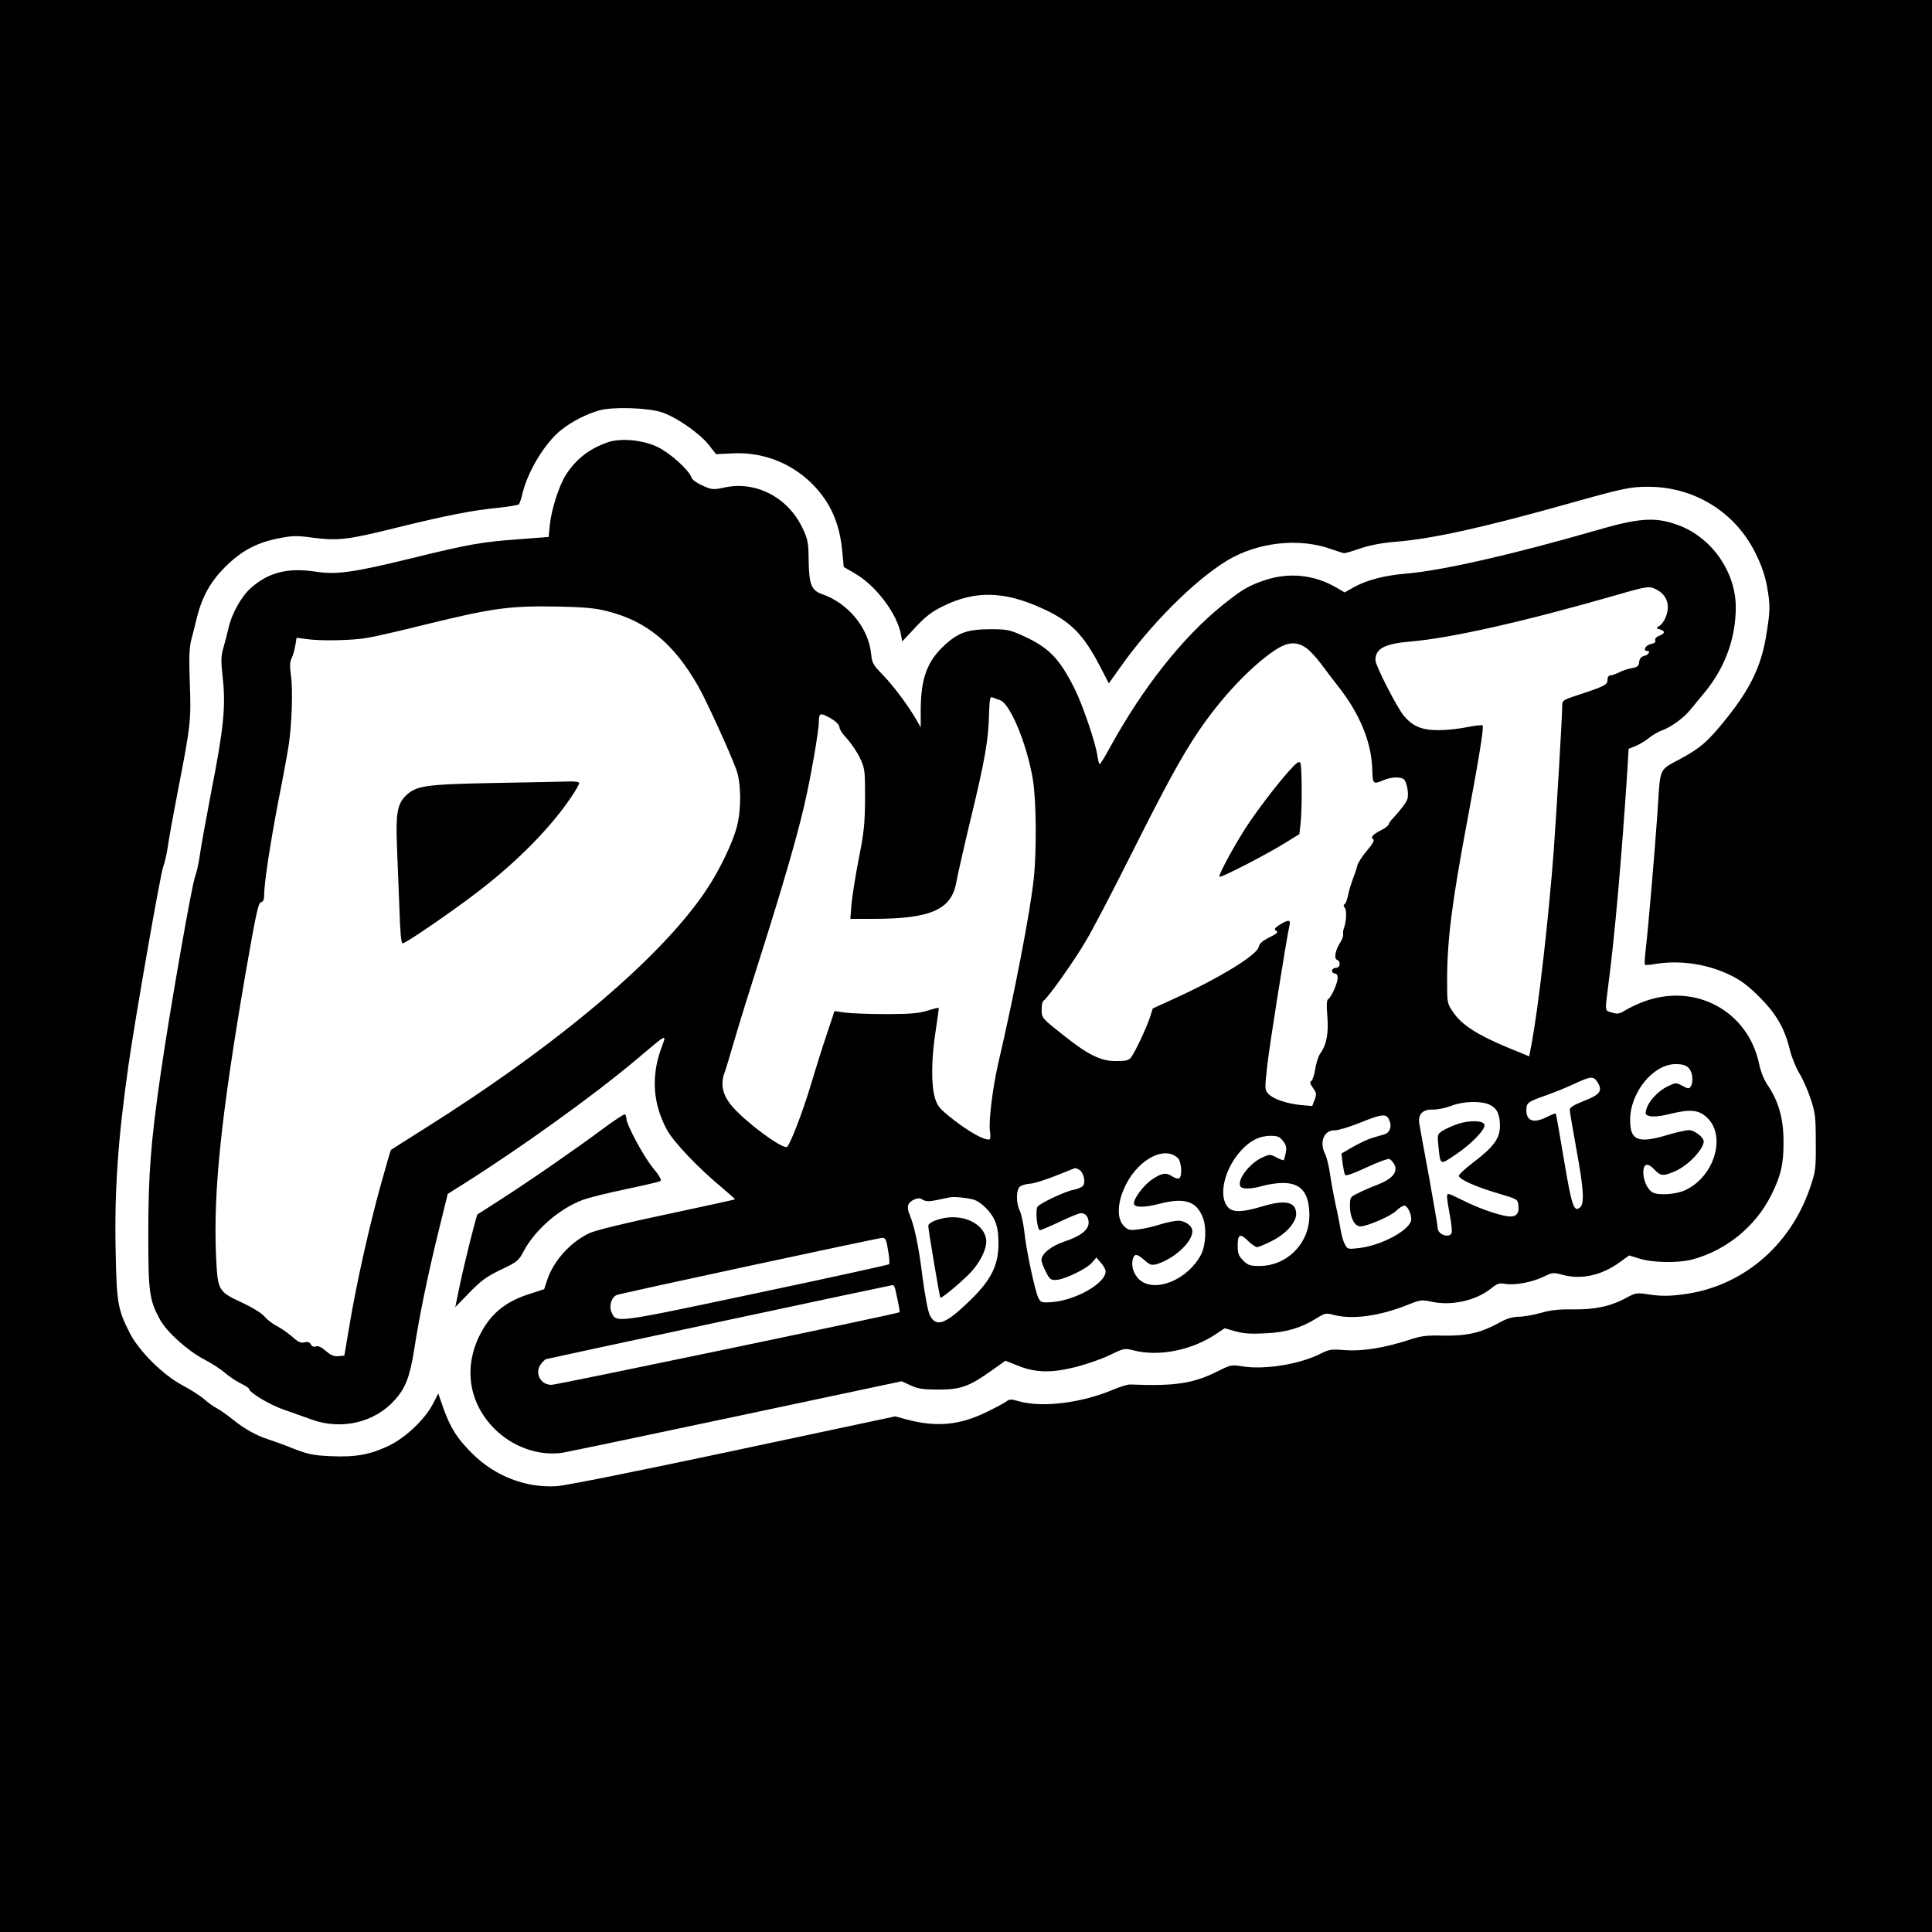
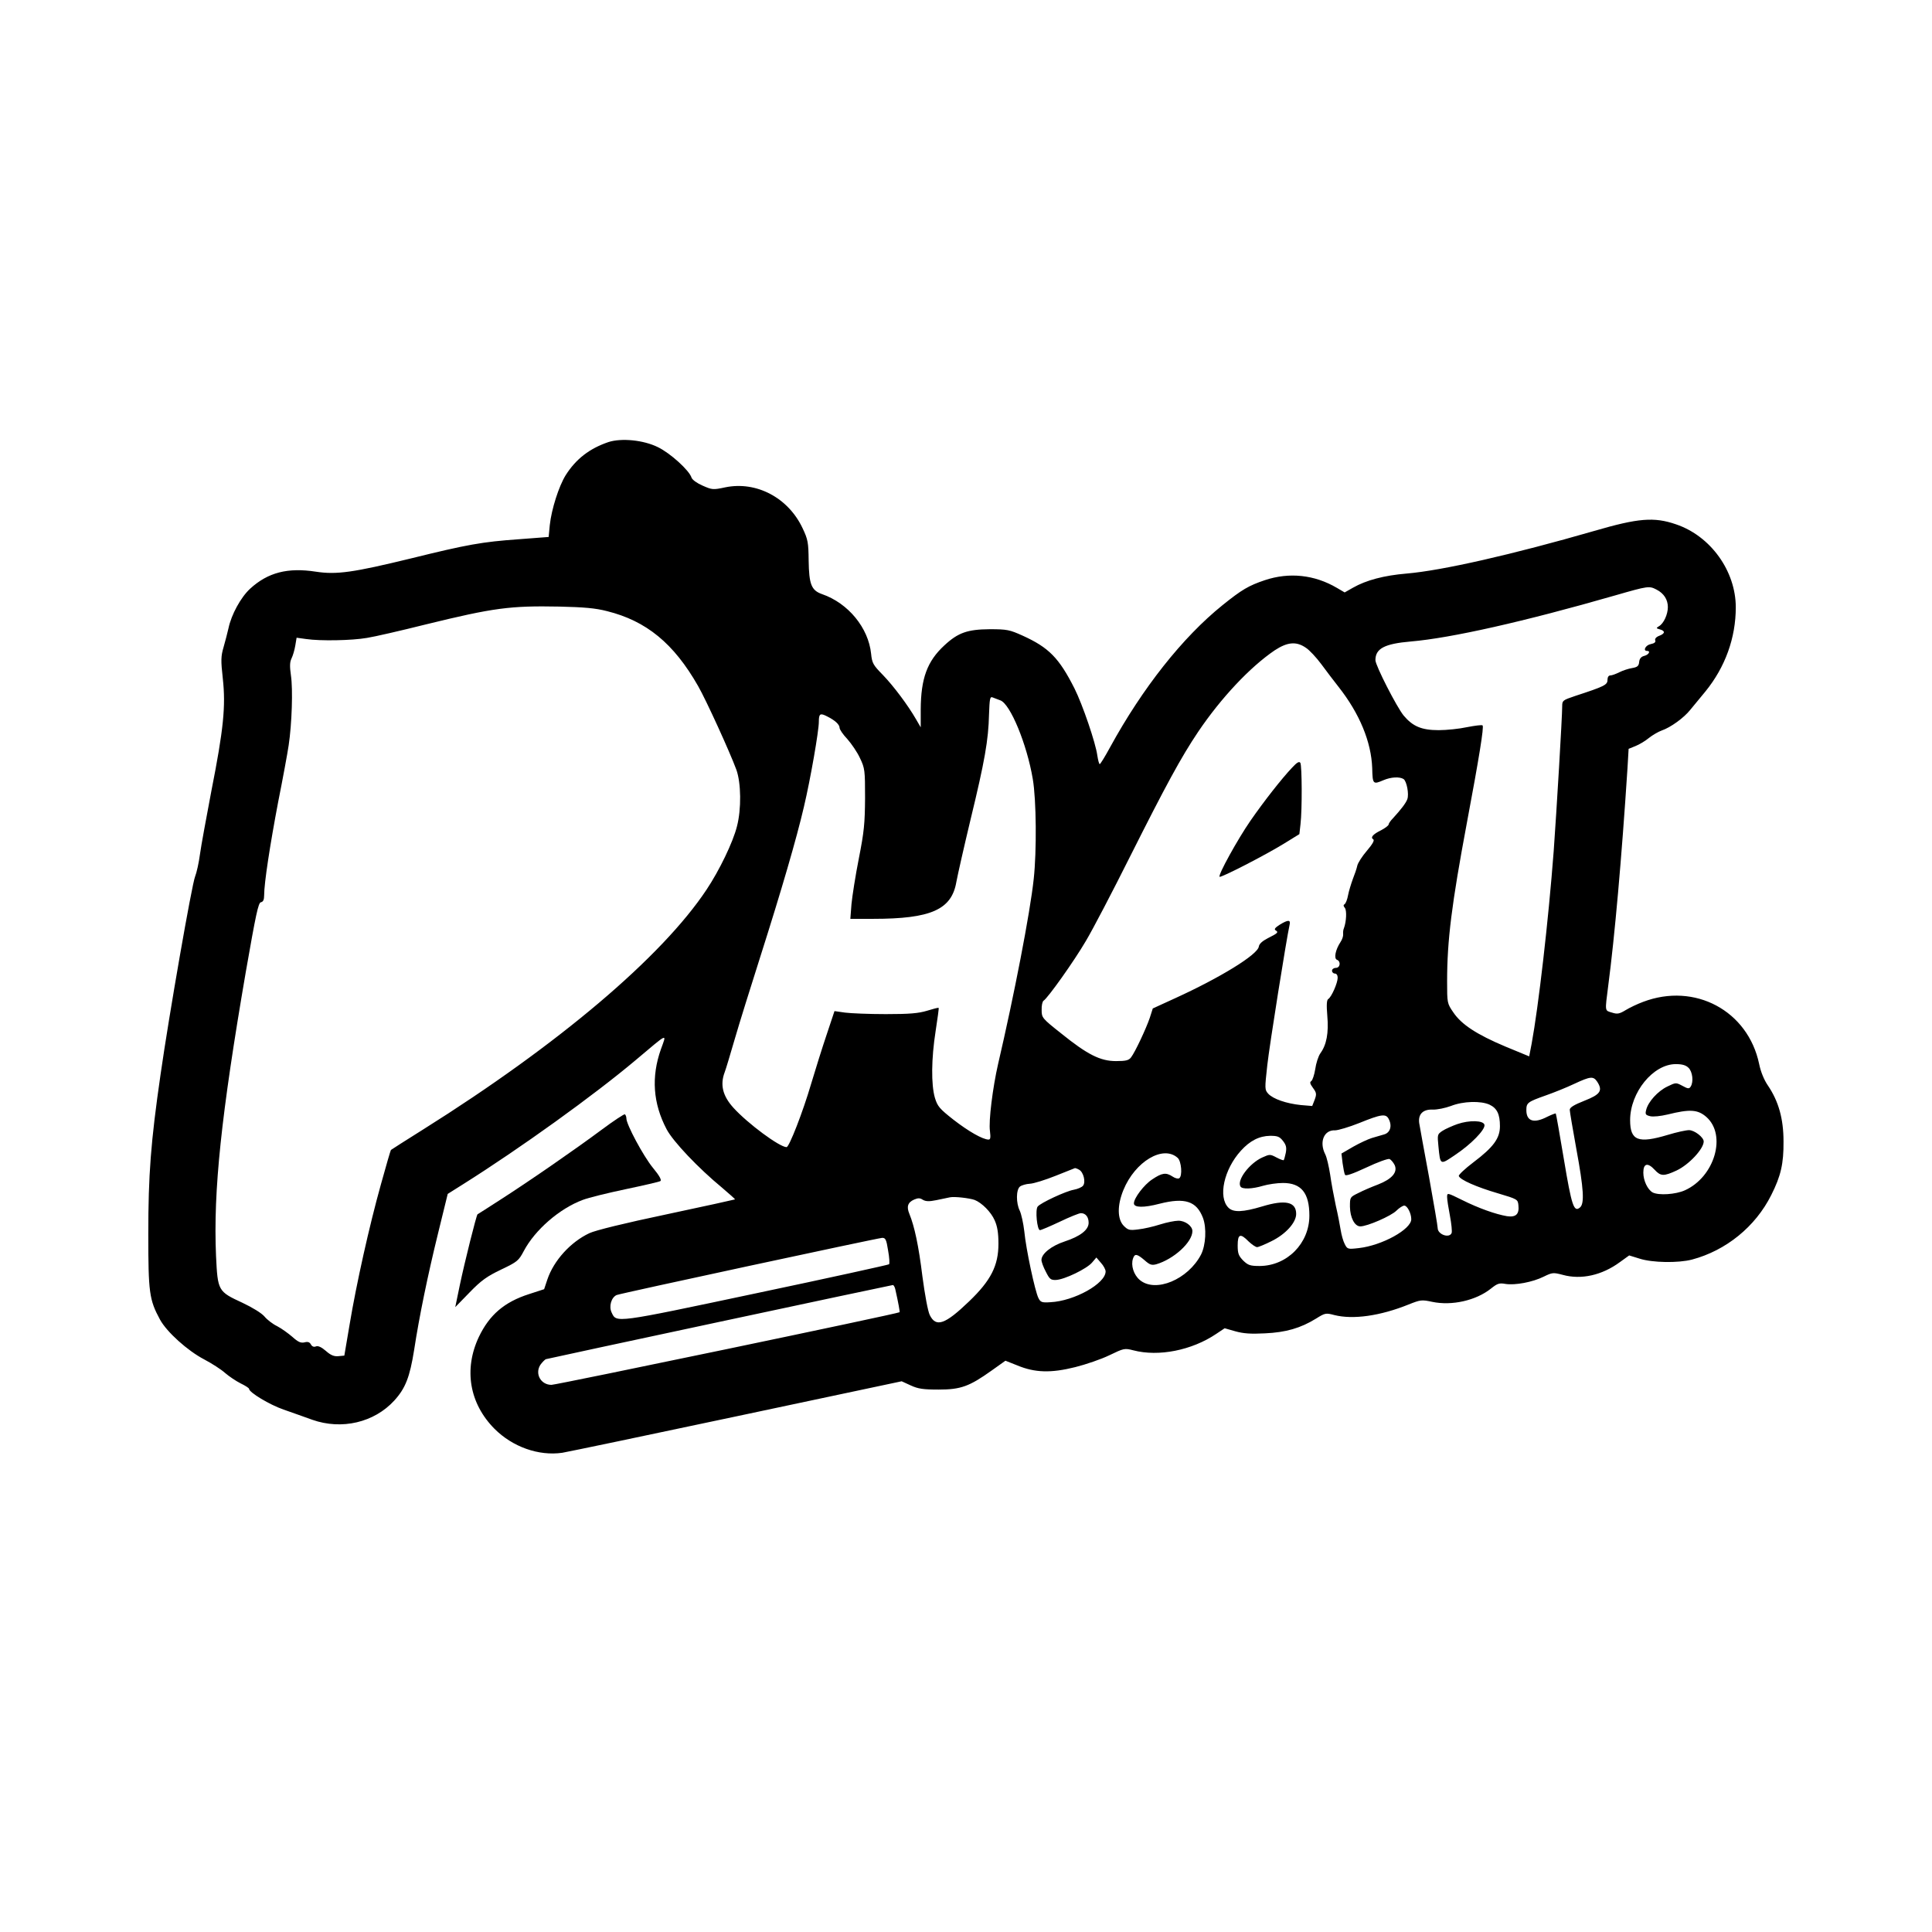
<svg xmlns="http://www.w3.org/2000/svg" version="1.0" width="1024pt" height="1024pt" viewBox="0 0 1024 1024" preserveAspectRatio="xMidYMid meet">
  <g transform="translate(0,1024) scale(0.1,-0.1)" fill="#000000" stroke="none">
-     <path d="M0 5120 l0 -5120 5120 0 5120 0 0 5120 0 5120 -5120 0 -5120 0 0 -5120z m3510 2934 c76 -26 196 -109 245 -170 l40 -51 85 4 c159 9 312 -49 425 -162 97 -97 147 -211 160 -365 l7 -75 60 -35 c111 -64 223 -213 243 -322 l7 -38 70 75 c57 61 87 83 152 115 168 81 321 77 523 -16 147 -67 215 -136 304 -307 l46 -89 59 83 c161 229 395 463 568 568 163 98 383 122 553 60 32 -11 63 -21 68 -21 6 0 45 11 87 26 52 17 114 29 191 35 190 16 451 73 897 198 303 85 339 93 436 93 243 0 460 -133 568 -351 32 -64 51 -120 61 -174 19 -106 18 -132 -5 -271 -26 -154 -83 -273 -204 -425 -100 -126 -141 -162 -244 -218 -123 -67 -111 -39 -127 -287 -15 -214 -49 -616 -64 -742 -4 -35 -5 -64 -2 -66 3 -2 29 0 56 5 130 21 274 0 395 -59 56 -27 95 -56 155 -116 90 -90 134 -166 162 -282 9 -37 32 -93 50 -123 19 -31 46 -92 60 -136 24 -72 27 -95 27 -230 1 -144 -1 -154 -32 -245 -107 -309 -364 -523 -676 -561 -69 -9 -112 -9 -168 -1 -74 11 -76 11 -129 -17 -82 -45 -168 -63 -284 -61 -74 1 -118 -4 -170 -19 -38 -11 -91 -20 -117 -20 -34 -1 -65 -10 -110 -36 -93 -50 -165 -66 -288 -64 -90 2 -117 -1 -186 -24 -130 -42 -248 -60 -336 -53 -70 6 -83 4 -127 -18 -112 -57 -297 -87 -416 -68 -58 9 -63 8 -129 -25 -130 -66 -229 -81 -466 -71 -14 0 -54 -12 -89 -27 -165 -70 -373 -97 -497 -63 -45 13 -54 13 -70 0 -11 -8 -59 -34 -109 -58 -140 -68 -262 -79 -418 -38 l-62 17 -860 -183 c-499 -106 -891 -185 -935 -187 -163 -10 -326 53 -446 172 -81 80 -117 137 -155 244 l-26 75 -28 -54 c-42 -82 -145 -180 -235 -223 -99 -47 -175 -61 -307 -55 -93 4 -120 10 -198 40 -49 20 -108 41 -130 48 -64 20 -130 57 -188 104 -30 24 -69 52 -86 61 -18 9 -49 31 -69 49 -20 18 -71 50 -112 72 -105 55 -235 184 -284 282 -62 123 -68 160 -73 428 -7 322 12 597 68 989 35 246 170 1018 184 1051 7 18 19 68 25 111 6 43 31 179 55 303 66 339 68 363 61 560 -5 137 -3 187 8 230 8 30 22 84 30 119 28 110 72 189 150 267 85 84 166 128 284 151 72 14 95 15 181 3 132 -17 186 -11 446 54 256 63 401 92 539 105 54 6 102 14 106 18 4 4 13 30 19 57 29 120 120 269 204 336 56 45 135 86 204 105 69 20 261 14 333 -11z" />
    <path d="M3225 7897 c-100 -34 -172 -89 -227 -176 -36 -58 -75 -180 -84 -264 l-6 -63 -157 -12 c-197 -14 -274 -28 -574 -102 -304 -74 -393 -87 -503 -70 -149 23 -254 -4 -348 -90 -50 -46 -100 -138 -115 -210 -6 -25 -17 -70 -26 -100 -14 -48 -15 -69 -4 -167 16 -146 4 -268 -61 -597 -26 -138 -54 -288 -60 -333 -6 -46 -18 -99 -26 -119 -17 -41 -138 -734 -183 -1049 -52 -359 -65 -533 -65 -845 0 -310 5 -349 62 -454 36 -66 146 -165 234 -211 40 -21 90 -53 111 -72 21 -18 58 -43 82 -55 25 -12 45 -25 45 -29 0 -19 110 -85 183 -110 45 -16 114 -40 152 -54 156 -55 328 -15 435 102 59 65 82 124 105 268 27 177 72 395 127 619 l51 208 81 51 c305 192 694 472 915 658 177 149 165 144 134 58 -52 -147 -42 -287 30 -424 34 -65 169 -207 294 -310 39 -33 70 -61 69 -62 -1 -1 -164 -37 -362 -79 -224 -47 -378 -85 -410 -100 -100 -47 -189 -145 -223 -246 l-17 -51 -80 -26 c-131 -42 -210 -110 -266 -227 -81 -172 -50 -353 83 -487 96 -96 234 -145 359 -127 30 5 447 92 927 194 l872 185 48 -22 c39 -18 66 -22 148 -22 118 0 163 17 281 101 l73 52 63 -25 c94 -39 179 -41 307 -9 56 14 138 42 181 63 77 37 80 38 127 26 134 -35 310 0 439 87 l45 30 56 -16 c43 -12 81 -15 157 -11 112 5 190 28 271 78 48 30 52 31 97 19 99 -25 243 -5 394 56 63 25 69 26 125 14 104 -22 232 7 311 70 34 27 44 31 77 25 51 -8 144 9 204 39 45 22 50 22 100 9 98 -27 208 -2 302 67 l50 36 55 -17 c68 -22 205 -24 278 -5 180 48 336 174 420 342 51 101 66 167 65 284 0 120 -26 213 -83 297 -20 29 -38 73 -46 113 -59 283 -341 434 -615 330 -30 -11 -72 -31 -93 -44 -33 -20 -44 -22 -72 -13 -39 12 -38 2 -20 143 34 258 71 674 102 1152 l6 103 37 15 c20 8 52 27 71 43 19 15 50 33 67 39 47 16 118 67 152 110 17 20 53 64 80 97 105 129 161 284 161 446 0 192 -133 378 -317 440 -116 40 -200 33 -433 -35 -433 -125 -806 -210 -995 -226 -119 -10 -214 -35 -284 -75 l-44 -25 -41 24 c-119 70 -253 84 -382 41 -86 -29 -122 -50 -225 -133 -211 -170 -423 -438 -595 -752 -27 -50 -52 -90 -55 -90 -4 0 -9 21 -13 46 -9 67 -78 269 -121 355 -82 162 -136 217 -275 280 -69 31 -82 34 -175 34 -117 -1 -167 -18 -240 -86 -91 -84 -124 -175 -125 -339 l0 -95 -25 43 c-42 73 -118 175 -176 235 -51 52 -57 62 -62 112 -14 137 -121 268 -260 316 -57 20 -69 52 -71 178 -1 96 -4 112 -32 171 -76 162 -245 251 -410 217 -65 -14 -70 -13 -120 9 -30 13 -55 31 -59 43 -12 38 -112 129 -178 161 -77 38 -193 49 -262 27z m5555 -782 c39 -20 60 -53 60 -93 0 -38 -22 -87 -47 -101 -16 -10 -16 -11 5 -17 29 -8 28 -22 -4 -34 -16 -6 -24 -16 -21 -24 4 -9 -4 -16 -24 -20 -27 -5 -43 -36 -19 -36 20 0 9 -20 -14 -26 -17 -4 -26 -14 -28 -32 -2 -22 -9 -28 -38 -33 -19 -3 -49 -13 -67 -22 -18 -9 -39 -17 -48 -17 -9 0 -15 -9 -15 -24 0 -26 -16 -34 -172 -85 -65 -22 -68 -24 -68 -54 0 -58 -30 -559 -45 -767 -28 -370 -81 -827 -117 -1022 l-13 -67 -126 52 c-152 64 -233 117 -276 181 -33 48 -33 50 -33 165 0 217 24 408 105 841 65 346 91 508 83 515 -3 4 -40 -1 -82 -9 -41 -9 -109 -16 -151 -16 -90 0 -137 20 -185 77 -37 45 -150 266 -150 294 0 62 49 87 188 99 212 18 599 105 1082 244 177 51 181 51 220 31z m-5563 -114 c209 -52 354 -171 483 -397 43 -75 168 -349 203 -444 25 -70 27 -208 3 -300 -21 -84 -93 -233 -161 -335 -237 -357 -785 -821 -1500 -1270 -94 -59 -171 -108 -173 -110 -2 -2 -26 -84 -53 -182 -62 -222 -130 -527 -166 -743 l-28 -165 -32 -3 c-23 -2 -40 5 -66 28 -23 20 -41 28 -52 24 -11 -5 -21 -1 -27 10 -7 13 -17 16 -35 11 -19 -4 -33 2 -63 29 -22 19 -58 45 -81 57 -23 11 -53 34 -67 51 -15 18 -64 48 -117 73 -130 60 -131 63 -140 248 -15 345 27 745 158 1507 53 303 66 366 80 368 12 2 17 14 17 37 0 65 31 266 74 493 25 125 50 261 56 302 17 113 23 297 12 370 -7 49 -6 71 3 90 7 14 16 44 20 68 l7 42 51 -7 c75 -11 241 -8 322 6 39 6 178 38 310 71 363 89 449 100 710 95 129 -3 190 -8 252 -24z m3704 -194 c19 -12 56 -52 82 -87 26 -36 68 -90 92 -121 111 -141 173 -291 178 -430 2 -86 4 -88 60 -64 40 17 85 19 106 6 17 -11 30 -81 20 -107 -7 -20 -33 -54 -76 -101 -13 -13 -23 -28 -23 -33 0 -5 -18 -19 -39 -30 -45 -22 -59 -39 -42 -49 7 -5 -5 -26 -34 -60 -25 -29 -48 -65 -51 -79 -3 -15 -14 -47 -24 -72 -9 -25 -21 -63 -25 -85 -4 -22 -12 -43 -18 -47 -8 -5 -7 -10 1 -20 11 -14 8 -73 -5 -108 -4 -8 -5 -23 -4 -32 1 -9 -5 -28 -14 -41 -27 -41 -36 -87 -19 -94 22 -8 18 -43 -6 -43 -11 0 -20 -7 -20 -15 0 -8 7 -15 15 -15 9 0 15 -9 15 -22 0 -28 -33 -103 -50 -113 -8 -5 -10 -30 -5 -89 8 -91 -4 -154 -37 -199 -11 -16 -23 -54 -27 -84 -5 -30 -14 -58 -21 -63 -9 -6 -7 -14 9 -36 19 -26 20 -33 9 -63 l-13 -33 -60 5 c-77 8 -147 32 -173 60 -19 21 -19 26 -5 152 12 108 101 666 118 743 7 28 -8 28 -52 1 -25 -16 -31 -24 -22 -30 17 -10 12 -15 -42 -42 -29 -15 -45 -30 -47 -44 -6 -43 -205 -165 -444 -274 l-118 -54 -16 -50 c-19 -56 -77 -180 -99 -209 -12 -16 -27 -20 -80 -20 -83 0 -151 34 -291 147 -101 80 -103 83 -103 124 -1 23 4 45 10 49 22 13 162 210 224 316 36 60 142 263 236 451 186 370 269 524 360 659 121 179 274 342 405 431 67 44 114 49 165 14z m-1619 -279 c53 -19 141 -233 172 -417 19 -111 21 -383 5 -529 -19 -180 -105 -622 -189 -982 -28 -122 -51 -303 -43 -355 4 -35 3 -45 -8 -45 -31 1 -105 43 -185 105 -75 59 -85 71 -99 117 -20 70 -19 206 4 353 10 66 18 121 16 123 -2 2 -29 -5 -61 -15 -46 -14 -94 -18 -219 -18 -88 0 -185 4 -216 8 l-56 8 -41 -123 c-23 -68 -60 -186 -83 -263 -43 -147 -116 -335 -130 -335 -37 0 -206 125 -282 209 -57 63 -71 122 -46 188 6 15 30 96 54 178 24 83 85 278 135 435 113 355 192 626 231 794 35 148 79 402 79 450 0 44 7 48 44 29 42 -21 66 -43 66 -61 0 -8 18 -35 41 -59 22 -25 53 -70 67 -101 26 -54 27 -65 27 -212 -1 -134 -5 -178 -33 -320 -18 -91 -35 -200 -39 -242 l-6 -78 121 0 c307 0 416 49 441 196 7 38 41 188 76 334 74 305 94 418 97 553 3 82 5 96 18 91 8 -3 27 -10 42 -16z m3648 -1948 c21 -21 27 -74 11 -99 -8 -13 -15 -12 -44 4 -34 18 -35 18 -80 -4 -50 -24 -102 -81 -112 -124 -6 -23 -3 -27 21 -33 16 -4 55 0 93 9 117 29 159 27 205 -13 109 -96 44 -318 -114 -389 -49 -22 -139 -28 -171 -11 -26 15 -49 62 -49 105 0 49 23 55 60 15 32 -35 49 -35 116 -4 66 31 144 115 144 154 0 22 -49 60 -78 60 -16 0 -66 -11 -112 -25 -157 -47 -200 -31 -200 78 0 147 122 297 242 297 35 0 54 -6 68 -20z m-484 -74 c30 -47 16 -67 -68 -100 -56 -22 -78 -36 -78 -48 0 -9 16 -103 35 -208 39 -211 44 -290 19 -310 -32 -27 -44 9 -85 255 -22 131 -41 240 -43 243 -2 2 -22 -6 -45 -17 -71 -37 -111 -24 -111 35 0 39 7 44 103 78 43 15 110 42 150 61 88 41 102 42 123 11z m-571 -121 c40 -19 55 -51 55 -114 0 -64 -34 -111 -140 -191 -45 -34 -80 -67 -78 -73 6 -20 95 -59 208 -92 104 -31 105 -32 108 -64 5 -47 -14 -64 -61 -57 -59 10 -150 42 -238 86 -79 39 -79 39 -79 15 0 -13 7 -58 15 -99 8 -42 12 -83 9 -91 -12 -30 -74 -8 -74 26 0 11 -21 133 -46 272 -26 139 -49 267 -52 285 -6 47 20 73 72 71 23 -1 66 8 96 19 66 26 159 28 205 7z m-535 -75 c20 -37 9 -74 -25 -83 -16 -5 -46 -13 -65 -19 -19 -6 -63 -26 -98 -46 l-62 -36 6 -51 c4 -27 9 -55 13 -62 4 -7 40 5 113 39 59 28 114 48 123 45 8 -4 20 -18 27 -32 17 -38 -14 -74 -88 -103 -32 -12 -79 -32 -104 -45 -45 -22 -45 -22 -45 -73 1 -58 25 -104 55 -104 37 0 163 55 191 83 15 15 34 27 42 27 16 0 37 -41 37 -72 0 -54 -155 -139 -277 -153 -60 -7 -62 -6 -76 22 -8 15 -17 48 -21 73 -4 25 -15 83 -26 130 -10 47 -24 121 -30 165 -7 44 -18 92 -26 107 -33 65 -7 130 52 127 16 0 74 17 129 39 116 47 140 50 155 22z m-560 -117 c17 -22 20 -35 15 -63 -4 -19 -9 -37 -11 -39 -2 -2 -19 4 -38 14 -34 18 -36 18 -76 0 -68 -31 -136 -121 -115 -154 9 -15 62 -13 119 4 27 8 75 15 106 15 97 0 140 -53 140 -173 0 -147 -118 -266 -263 -267 -51 0 -62 4 -88 29 -24 25 -29 37 -29 80 0 61 14 66 58 21 17 -16 37 -30 45 -30 7 0 41 14 75 31 76 37 132 99 132 145 0 64 -57 77 -179 40 -103 -31 -154 -33 -180 -7 -56 56 -24 203 66 302 48 53 97 78 155 79 39 0 50 -4 68 -27z m-558 -90 c20 -18 26 -97 8 -108 -6 -4 -22 0 -35 9 -35 23 -56 20 -108 -15 -43 -28 -97 -99 -97 -127 0 -23 52 -24 136 -2 134 34 196 14 230 -75 20 -54 15 -144 -10 -194 -69 -133 -242 -205 -325 -135 -32 27 -48 77 -36 113 9 28 21 26 61 -8 28 -25 38 -28 62 -22 93 27 192 117 192 176 0 27 -38 55 -74 55 -19 0 -63 -9 -98 -20 -34 -11 -86 -23 -115 -26 -46 -6 -54 -4 -77 19 -34 35 -35 108 -2 189 62 152 211 241 288 171z m-522 -63 c23 -13 36 -66 20 -85 -7 -8 -28 -17 -49 -21 -41 -7 -175 -69 -191 -89 -14 -17 -3 -125 12 -125 6 0 53 20 106 45 52 25 102 45 111 45 25 0 41 -20 41 -51 0 -38 -45 -72 -127 -99 -70 -23 -123 -65 -123 -98 0 -10 10 -38 23 -62 20 -40 26 -45 54 -44 45 2 163 59 191 92 l23 27 24 -28 c14 -15 25 -36 25 -46 0 -64 -166 -157 -293 -163 -45 -3 -52 0 -63 22 -18 35 -66 259 -75 354 -5 43 -16 92 -24 109 -20 40 -20 111 1 128 9 7 33 14 53 15 20 1 81 20 136 42 55 22 101 40 103 41 2 0 12 -3 22 -9z m-554 -160 c38 -15 87 -64 106 -108 14 -31 20 -66 20 -124 0 -116 -40 -195 -156 -306 -127 -122 -175 -139 -208 -72 -10 20 -26 107 -39 205 -20 163 -42 265 -69 331 -16 38 -9 61 25 76 21 9 31 9 46 -1 16 -9 33 -10 72 -2 29 6 61 13 72 15 24 5 102 -4 131 -14z m-459 -267 c7 -38 9 -71 5 -74 -4 -3 -321 -73 -706 -154 -751 -159 -738 -157 -764 -102 -16 33 -2 80 26 93 21 9 1380 301 1407 303 18 1 23 -8 32 -66z m38 -205 c17 -75 25 -121 23 -123 -9 -8 -1818 -385 -1845 -385 -57 0 -89 59 -59 106 10 14 23 27 29 30 11 4 1822 391 1839 393 4 1 10 -9 13 -21z" />
-     <path d="M2620 6090 c-368 -7 -415 -14 -471 -69 -43 -44 -52 -96 -45 -266 3 -82 9 -232 13 -332 4 -124 9 -183 17 -183 17 0 270 174 406 279 206 159 379 335 488 497 23 34 42 67 42 73 0 7 -20 10 -57 9 -32 -1 -209 -5 -393 -8z" />
    <path d="M6849 6172 c-56 -59 -150 -179 -222 -283 -67 -97 -172 -287 -163 -296 6 -7 245 116 342 176 l81 50 6 53 c9 75 8 311 -1 325 -6 9 -18 2 -43 -25z" />
    <path d="M7724 4282 c-28 -10 -64 -26 -79 -36 -27 -18 -27 -20 -21 -82 10 -101 8 -100 89 -45 84 56 160 134 155 159 -5 24 -80 26 -144 4z" />
-     <path d="M4963 3773 c-25 -8 -43 -21 -43 -30 0 -20 60 -377 64 -381 7 -6 132 100 169 143 52 60 81 128 73 171 -18 91 -147 139 -263 97z" />
    <path d="M3190 4253 c-144 -107 -390 -277 -540 -373 -63 -41 -117 -75 -119 -76 -6 -5 -68 -252 -94 -376 l-24 -116 76 78 c62 64 92 85 167 121 86 41 93 47 120 98 59 112 189 225 312 271 31 12 133 37 228 57 95 20 178 39 184 43 8 5 -5 29 -40 71 -51 63 -140 229 -140 261 0 9 -4 19 -8 22 -4 2 -59 -34 -122 -81z" />
  </g>
</svg>